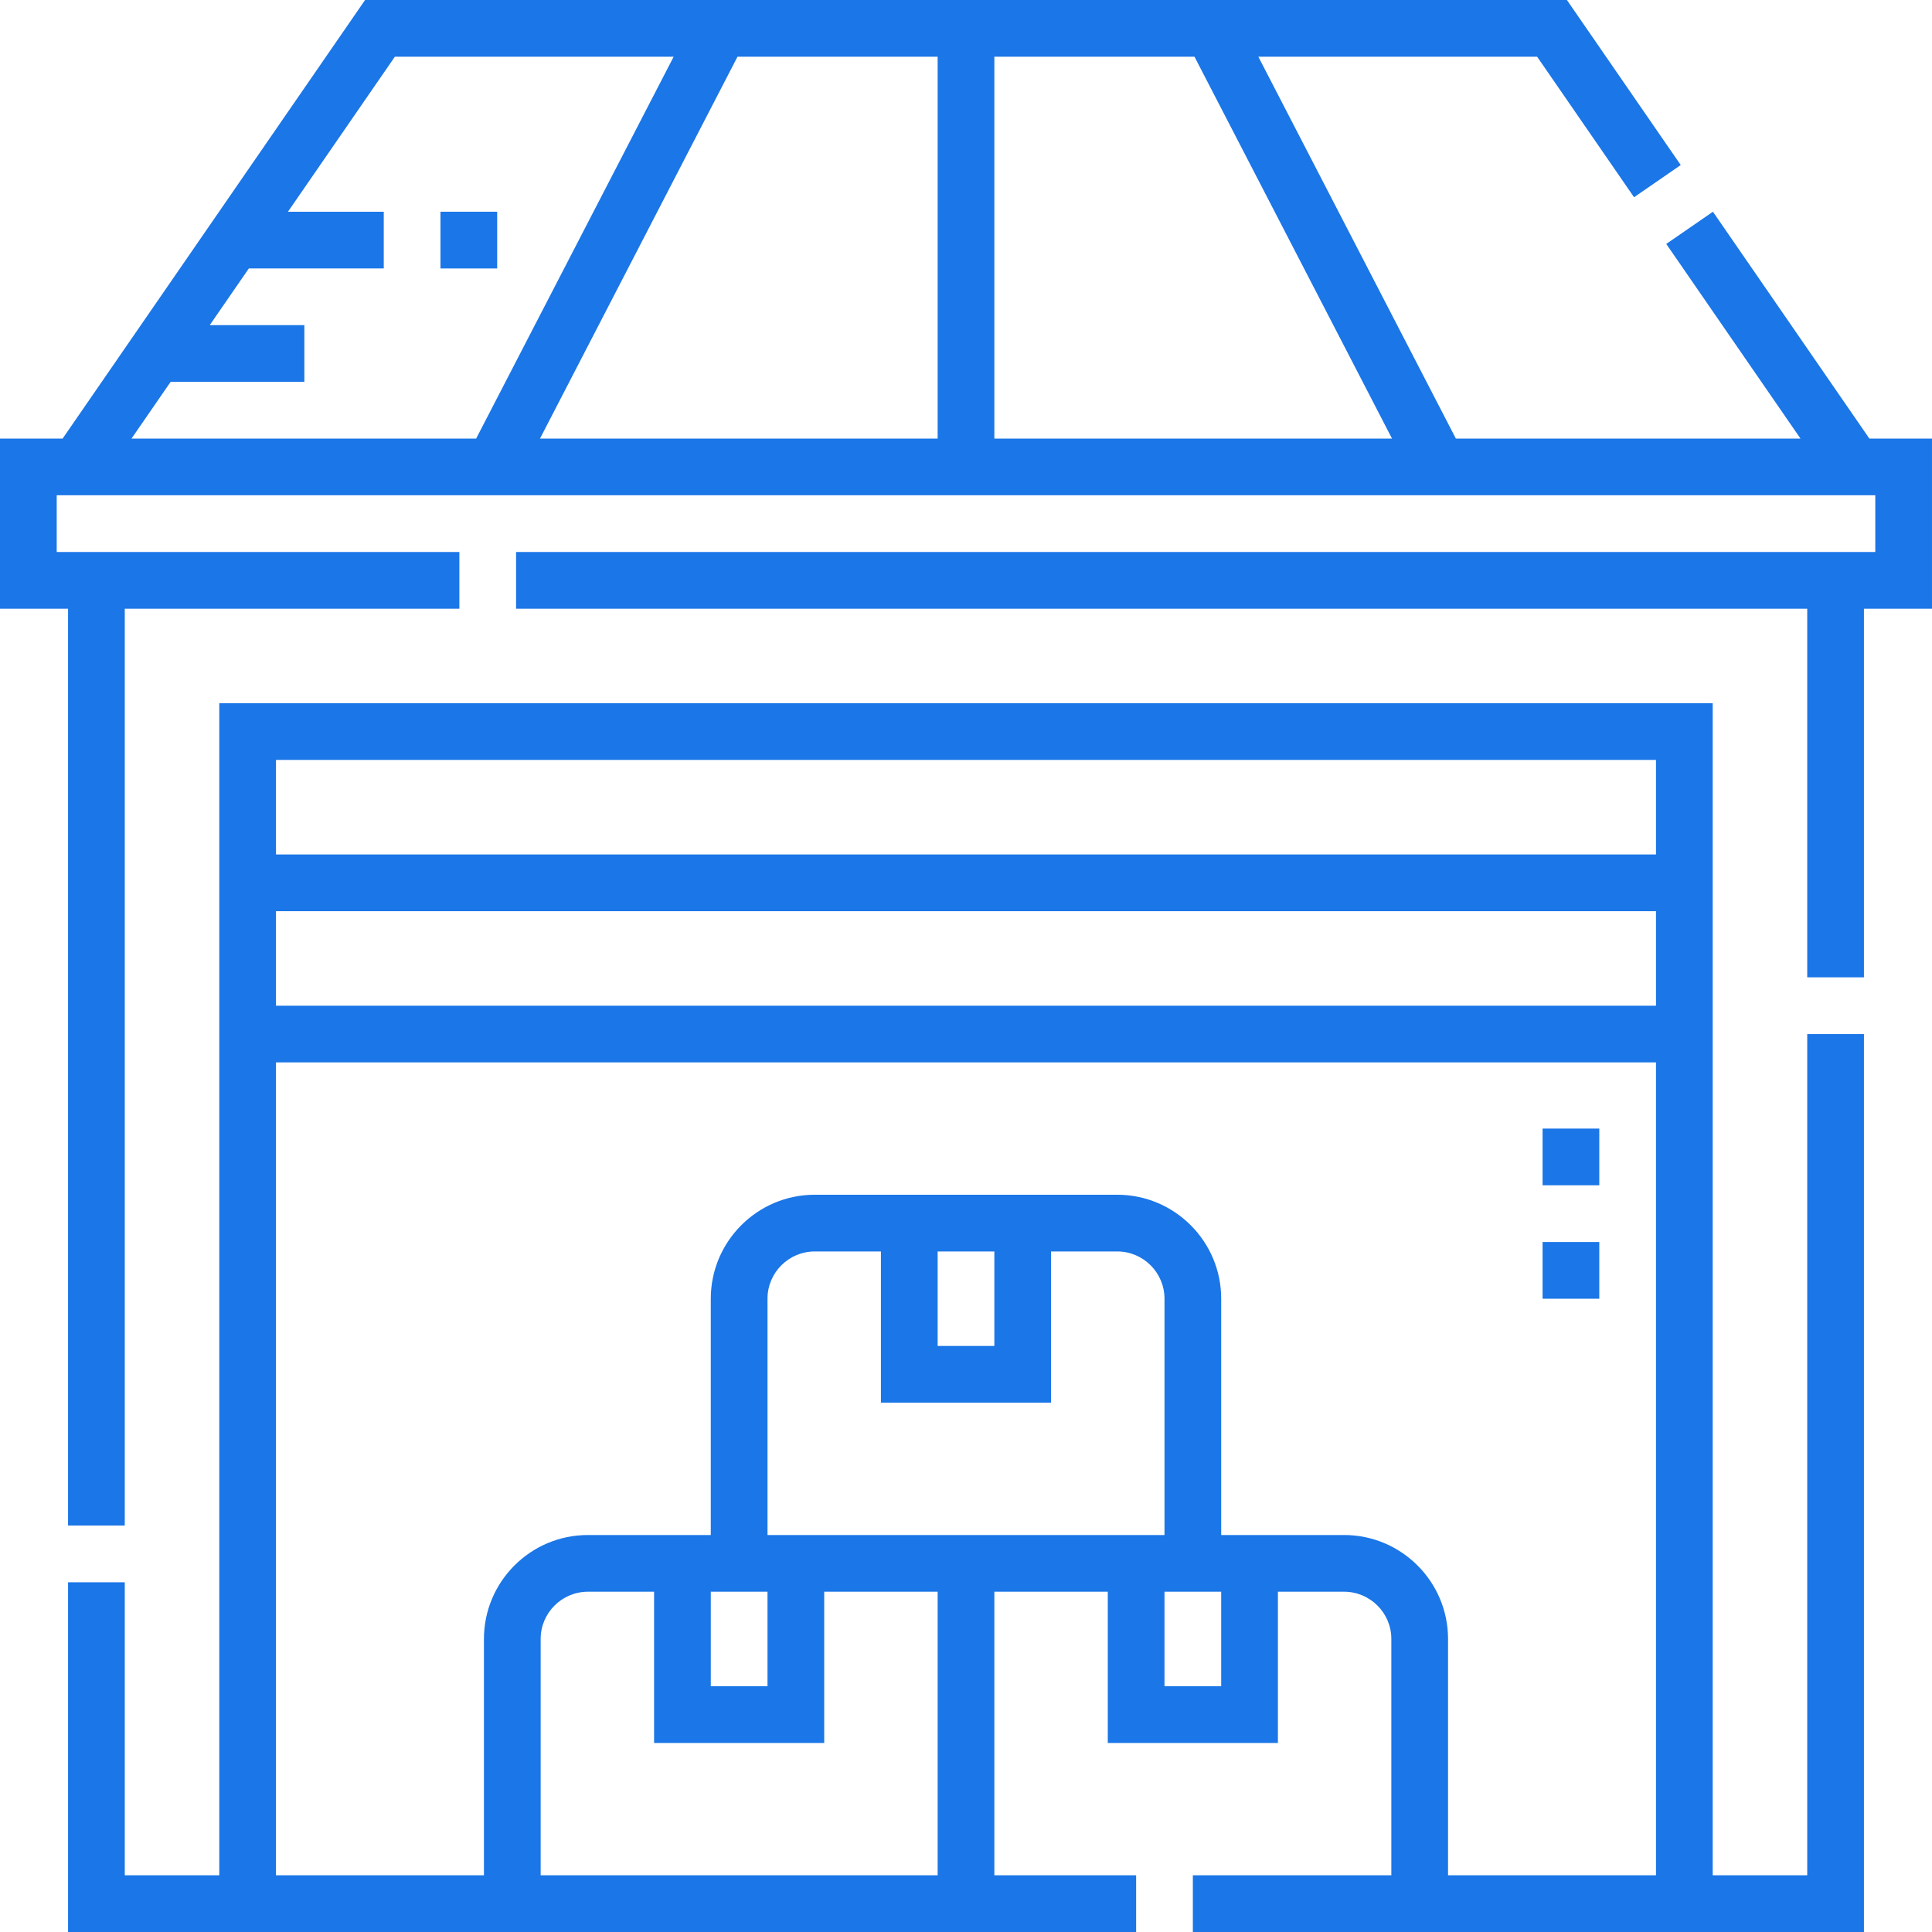
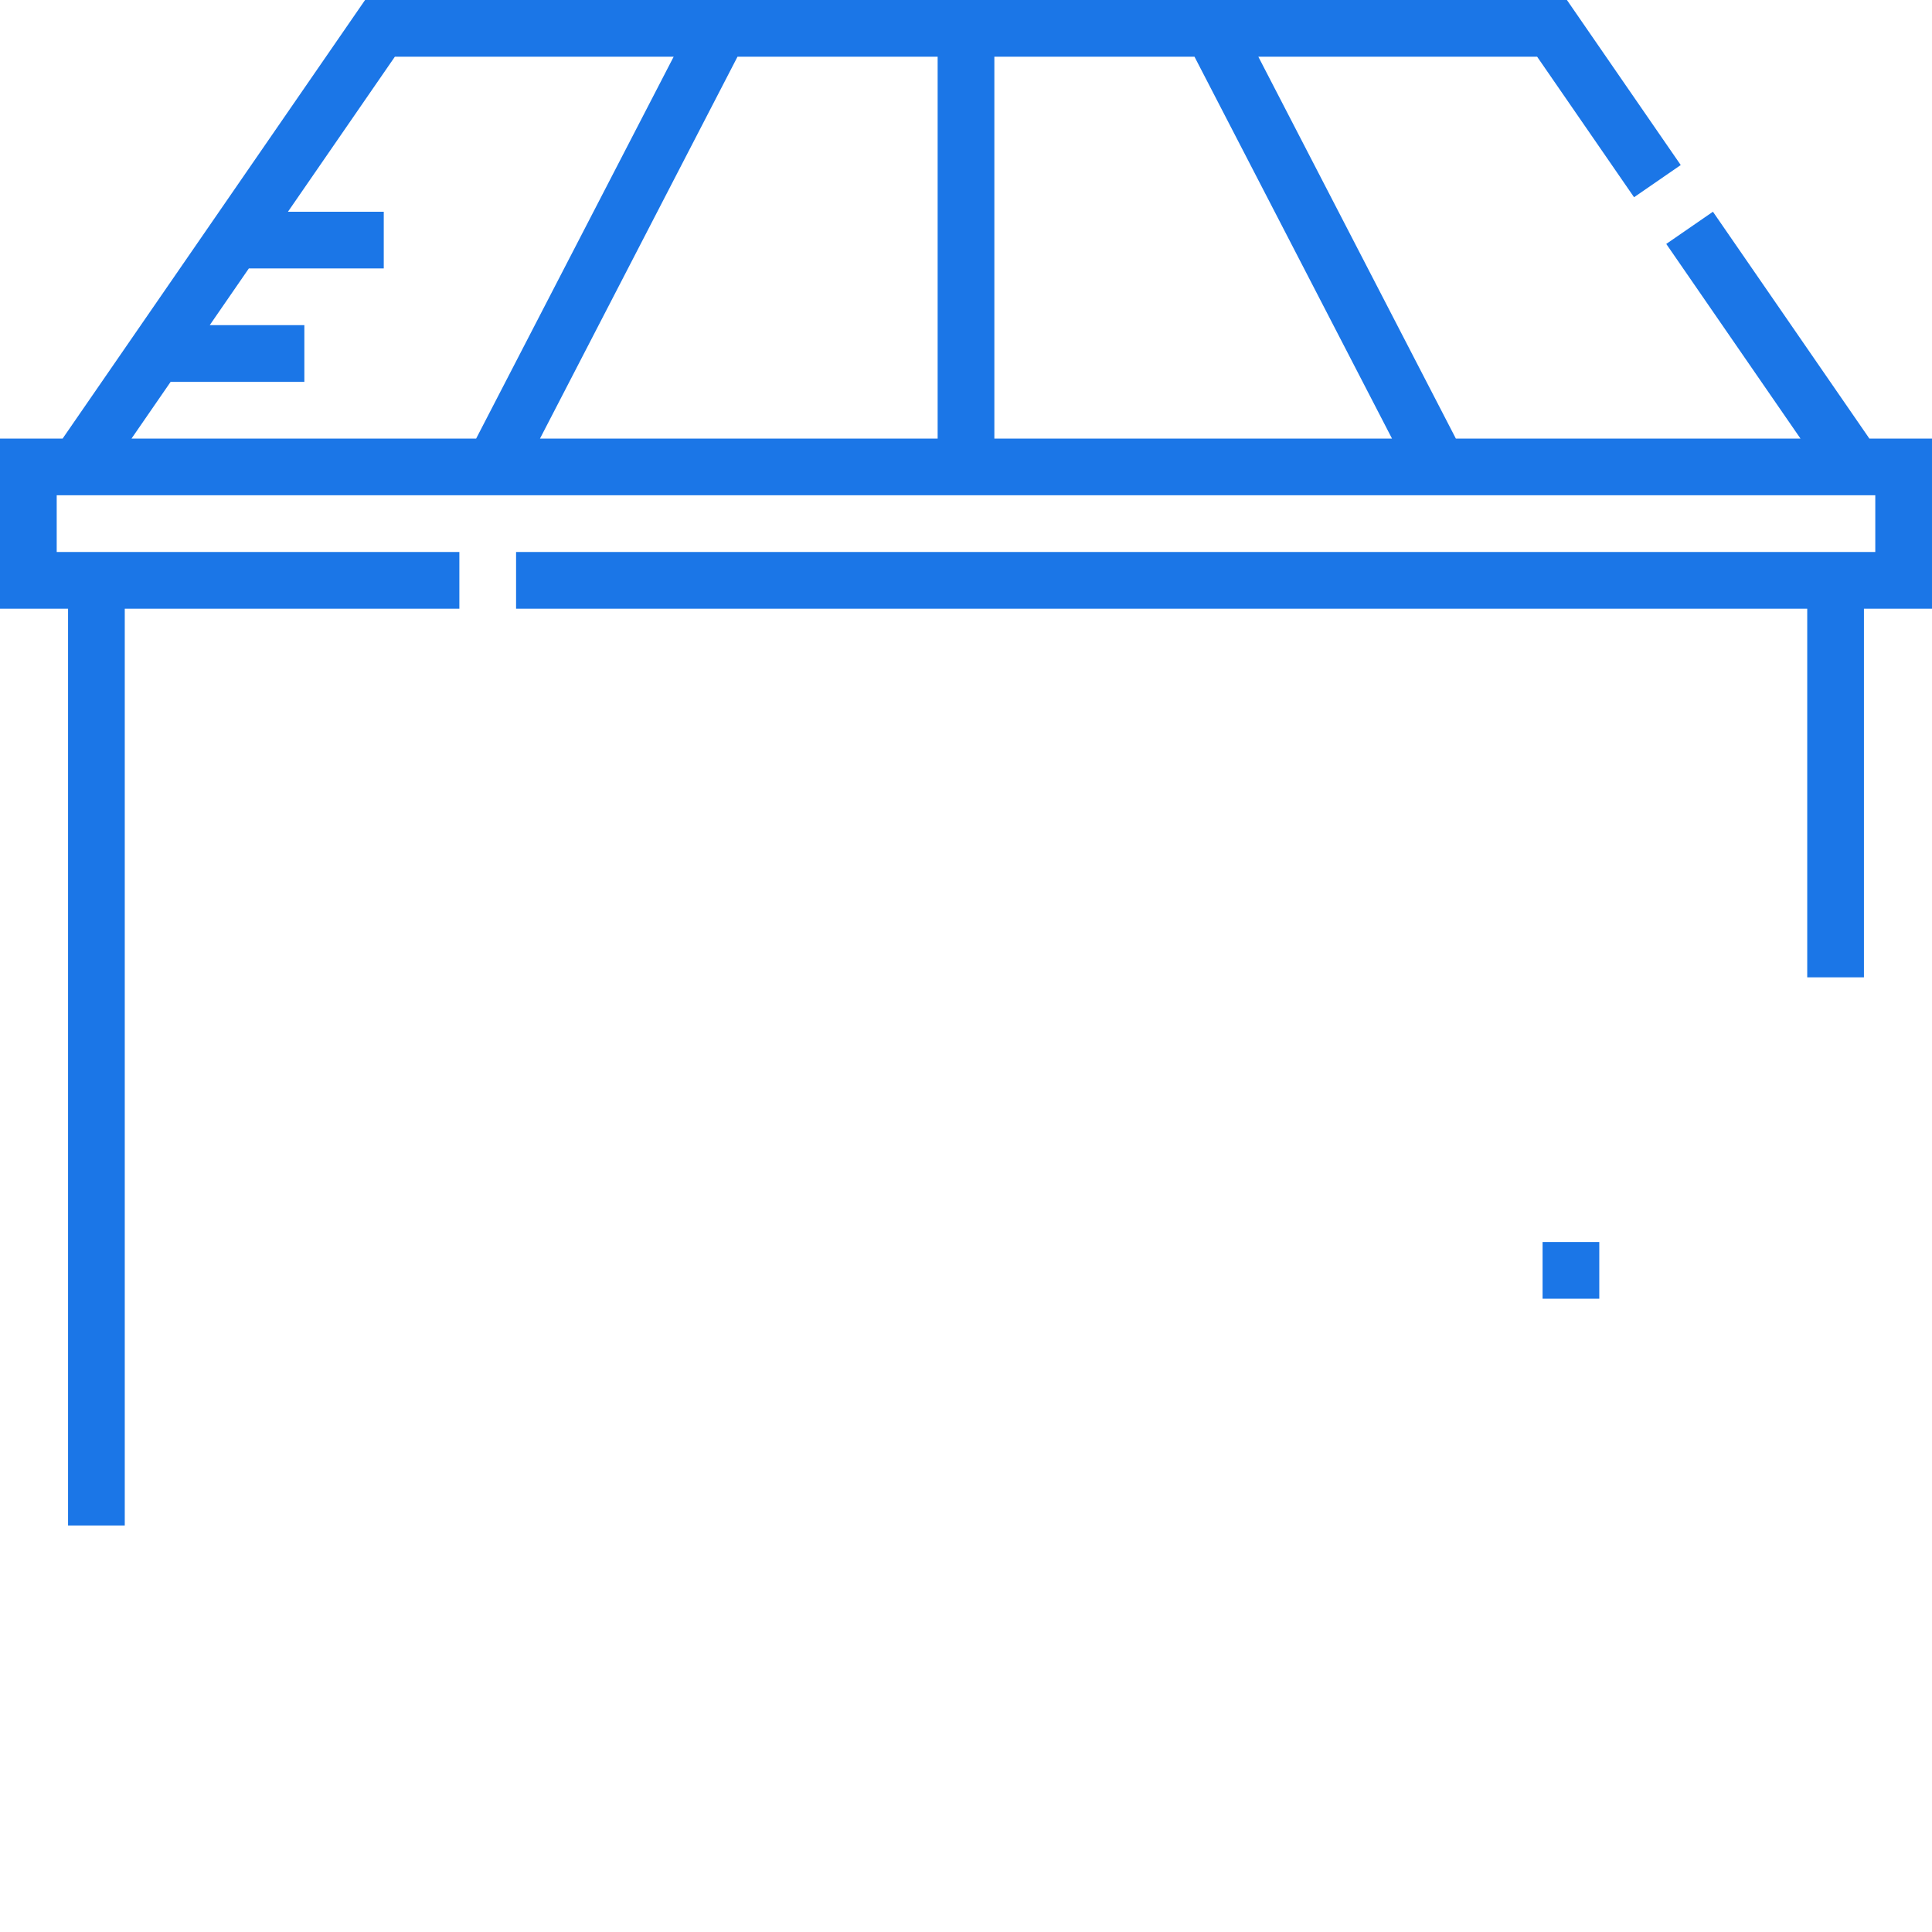
<svg xmlns="http://www.w3.org/2000/svg" version="1.1" width="512" height="512" x="0" y="0" viewBox="0 0 511 511" style="enable-background:new 0 0 512 512" xml:space="preserve" class="">
  <g>
    <g>
-       <path d="m478 496h-25v-310h-395v310h-25v-77.5h-15v92.5h282.5v-15h-37.5v-75h30v40h45v-40h17.5c6.893 0 12.5 5.607 12.5 12.5v62.5h-52.5v15h177.5v-237.5h-15zm-230 0h-105v-62.5c0-6.893 5.607-12.5 12.5-12.5h17.5v40h45v-40h30zm-60-50v-25h15v25zm75-40h-15-45v-62.5c0-6.893 5.607-12.5 12.5-12.5h17.5v40h45v-40h17.5c6.893 0 12.5 5.607 12.5 12.5v62.5zm-15-50v-25h15v25zm75 90h-15v-25h15zm115 50h-55v-62.5c0-15.163-12.337-27.5-27.5-27.5h-32.5v-62.5c0-15.163-12.337-27.5-27.5-27.5h-80c-15.163 0-27.5 12.337-27.5 27.5v62.5h-32.5c-15.163 0-27.5 12.337-27.5 27.5v62.5h-55v-215h365zm0-230h-365v-25h365zm0-40h-365v-25h365z" fill="#1b76e7" data-original="#000000" class="" />
      <path d="m494.438 116-41.378-59.999-12.348 8.516 35.505 51.483h-91.152l-52.242-101h73.738l25.634 37.168 12.348-8.516-30.105-43.652h-317.876l-80 116h-16.562v45h18v242.5h15v-242.5h88.5v-15h-106.5v-15h481v15h-359.5v15h341.5v97.5h15v-97.5h18v-45zm-459.655 0 10.345-15h35.372v-15h-25.027l10.345-15h35.682v-15h-25.338l28.276-41h73.738l-52.241 101zm213.217 0h-105.177l52.241-101h52.936zm15 0v-101h52.935l52.241 101z" fill="#1b76e7" data-original="#000000" class="" />
-       <path d="m116.5 56h15v15h-15z" fill="#1b76e7" data-original="#000000" class="" />
-       <path d="m408 298.5h15v15h-15z" fill="#1b76e7" data-original="#000000" class="" />
      <path d="m408 328.5h15v15h-15z" fill="#1b76e7" data-original="#000000" class="" />
    </g>
  </g>
</svg>